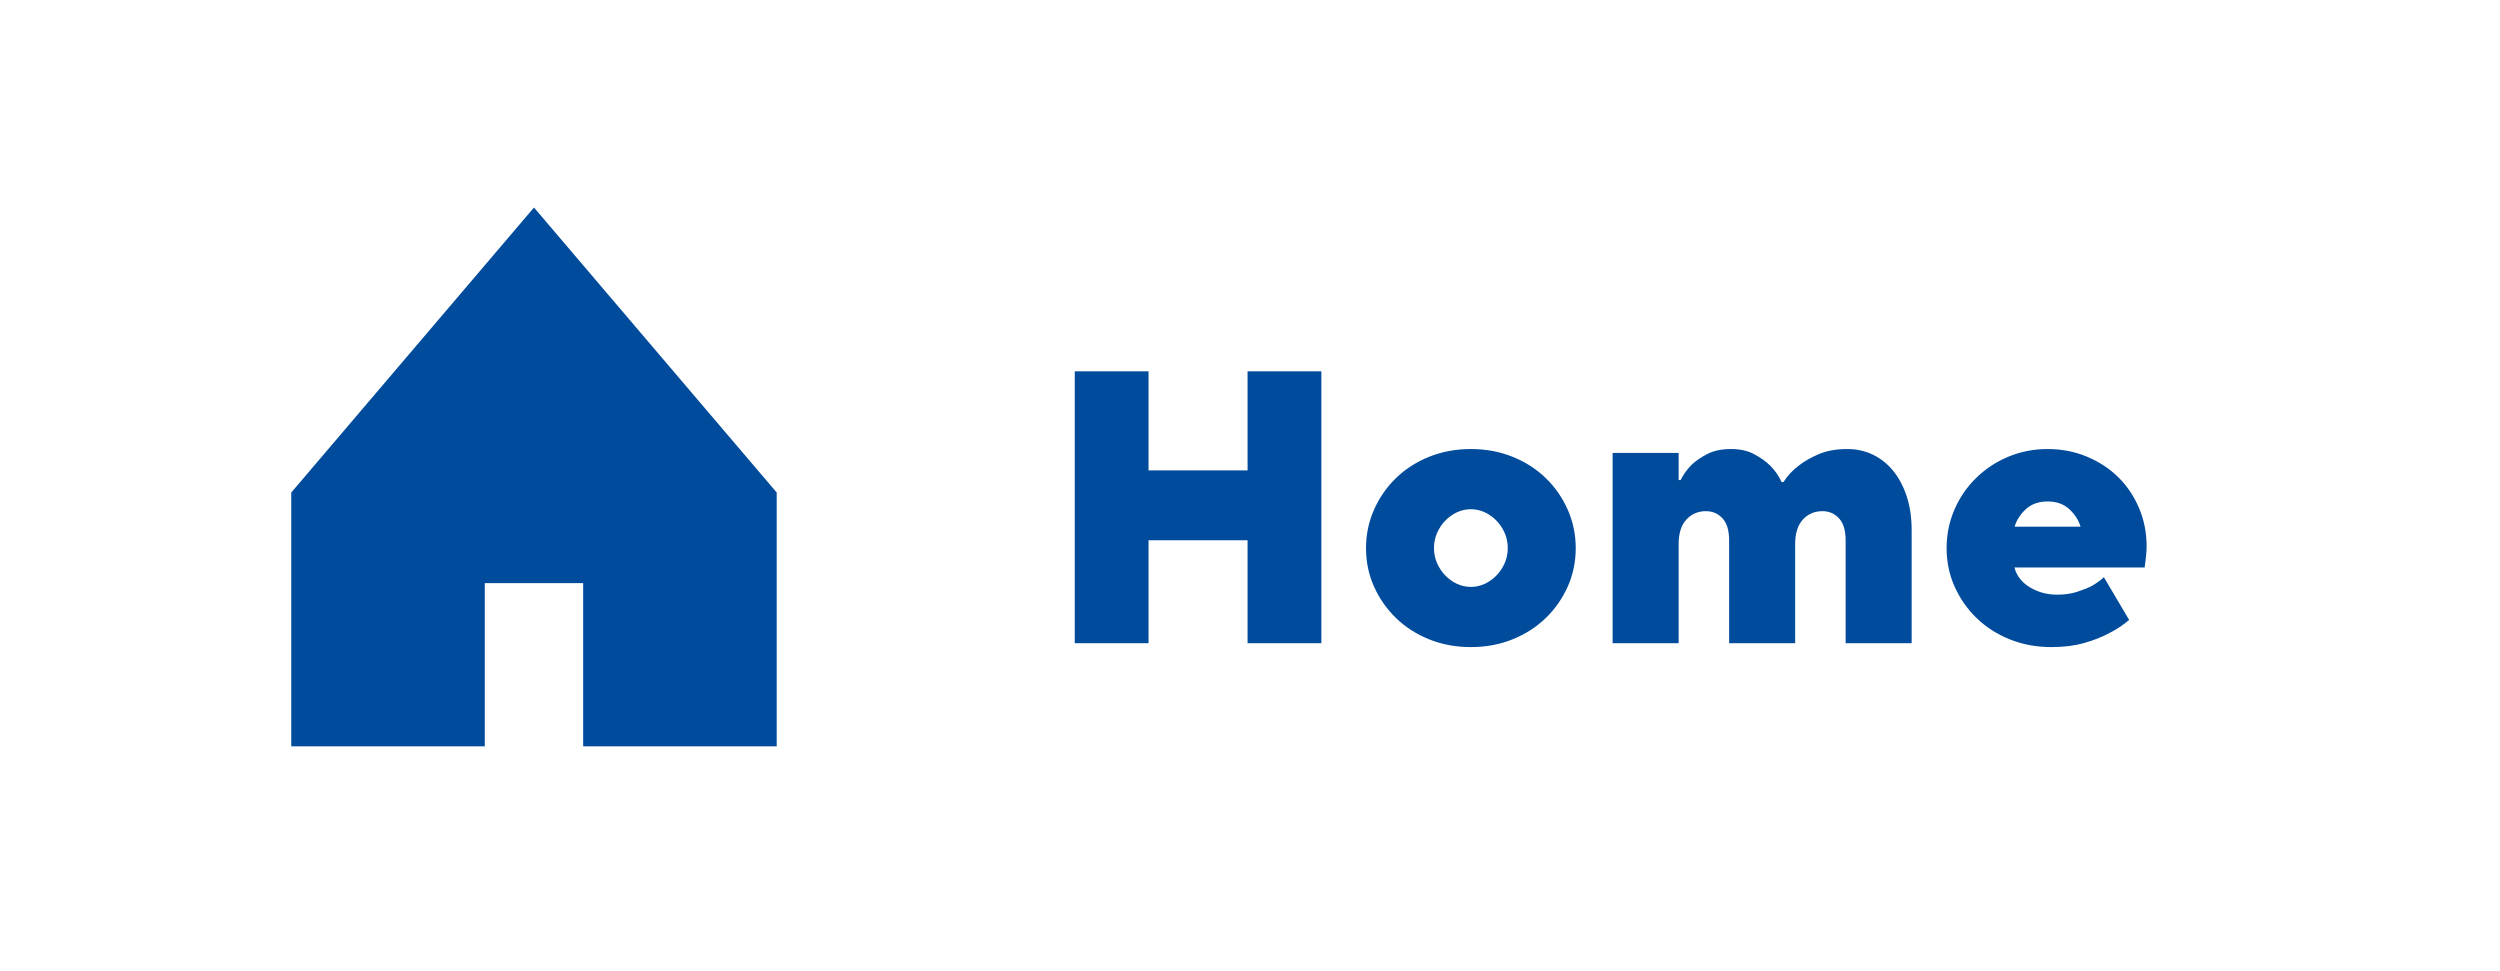
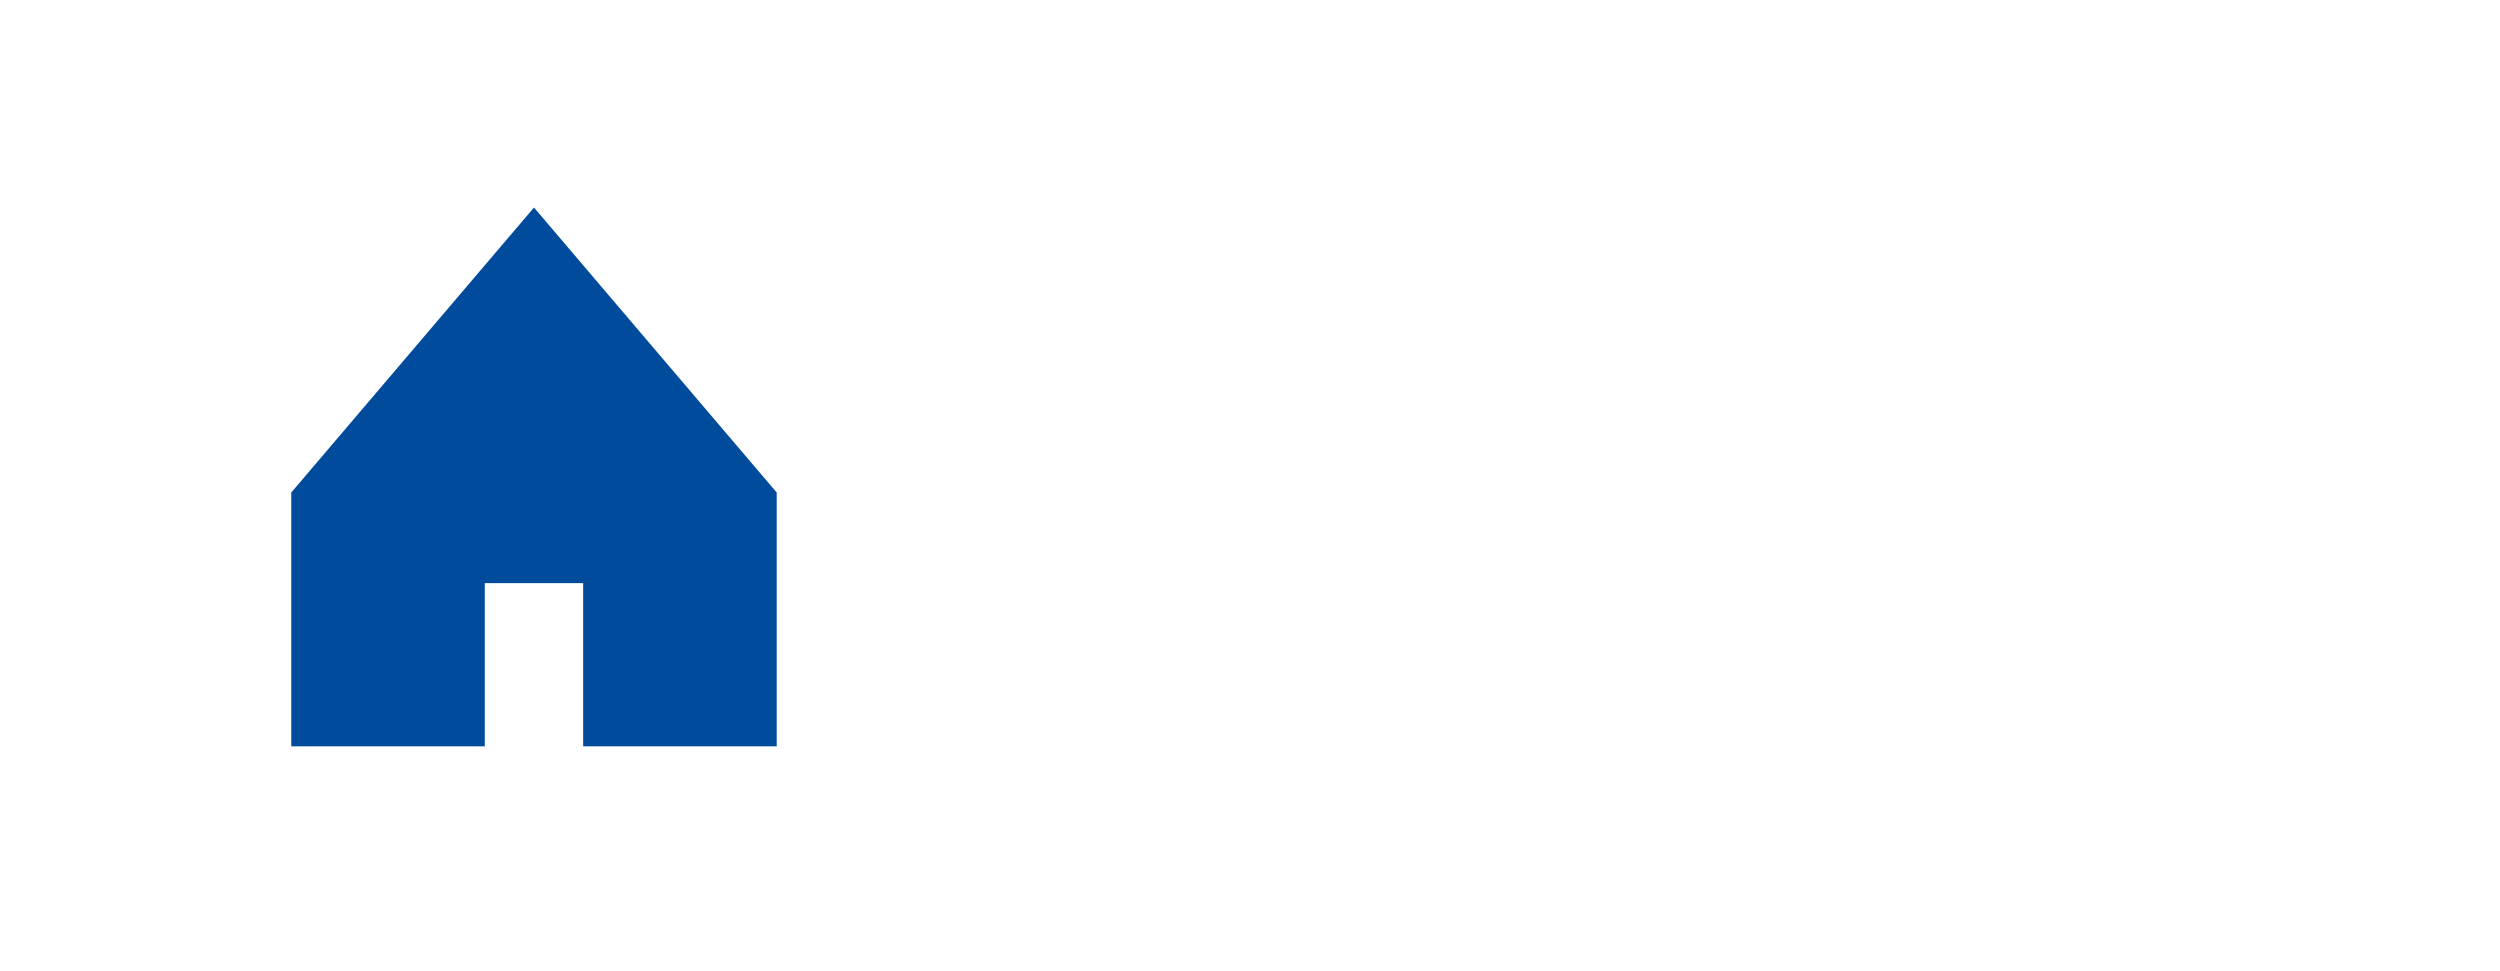
<svg xmlns="http://www.w3.org/2000/svg" width="103px" height="40px" viewBox="0 0 103 40" version="1.1">
  <title>Breadcrumb-Home</title>
  <g id="Breadcrumb-Home" stroke="none" stroke-width="1" fill="none" fill-rule="evenodd">
    <rect id="Rectangle" fill="#FFFFFF" x="0" y="0" width="103" height="40" />
-     <path d="M47.32,26.5 L47.32,22.26 L51.4,22.26 L51.4,26.5 L54.44,26.5 L54.44,15.3 L51.4,15.3 L51.4,19.38 L47.32,19.38 L47.32,15.3 L44.28,15.3 L44.28,26.5 L47.32,26.5 Z M60.6,26.66 C61.219,26.66 61.792,26.553 62.32,26.34 C62.848,26.127 63.304,25.833 63.688,25.46 C64.072,25.087 64.373,24.655 64.592,24.164 C64.811,23.673 64.92,23.145 64.92,22.58 C64.92,22.025 64.811,21.5 64.592,21.004 C64.373,20.508 64.072,20.073 63.688,19.7 C63.304,19.327 62.848,19.033 62.32,18.82 C61.792,18.607 61.219,18.5 60.6,18.5 C59.981,18.5 59.408,18.607 58.88,18.82 C58.352,19.033 57.896,19.327 57.512,19.7 C57.128,20.073 56.827,20.508 56.608,21.004 C56.389,21.5 56.28,22.025 56.28,22.58 C56.28,23.145 56.389,23.673 56.608,24.164 C56.827,24.655 57.128,25.087 57.512,25.46 C57.896,25.833 58.352,26.127 58.88,26.34 C59.408,26.553 59.981,26.66 60.6,26.66 Z M60.6,24.18 C60.397,24.18 60.205,24.137 60.024,24.052 C59.843,23.967 59.683,23.852 59.544,23.708 C59.405,23.564 59.293,23.396 59.208,23.204 C59.123,23.012 59.08,22.804 59.08,22.58 C59.08,22.356 59.123,22.148 59.208,21.956 C59.293,21.764 59.405,21.596 59.544,21.452 C59.683,21.308 59.843,21.193 60.024,21.108 C60.205,21.023 60.397,20.98 60.6,20.98 C60.803,20.98 60.995,21.023 61.176,21.108 C61.357,21.193 61.517,21.308 61.656,21.452 C61.795,21.596 61.907,21.764 61.992,21.956 C62.077,22.148 62.12,22.356 62.12,22.58 C62.12,22.804 62.077,23.012 61.992,23.204 C61.907,23.396 61.795,23.564 61.656,23.708 C61.517,23.852 61.357,23.967 61.176,24.052 C60.995,24.137 60.803,24.18 60.6,24.18 Z M69.16,26.5 L69.16,22.42 C69.16,21.972 69.267,21.633 69.48,21.404 C69.693,21.175 69.96,21.06 70.28,21.06 C70.557,21.06 70.787,21.159 70.968,21.356 C71.149,21.553 71.24,21.855 71.24,22.26 L71.24,22.26 L71.24,26.5 L73.96,26.5 L73.96,22.42 C73.96,21.972 74.067,21.633 74.28,21.404 C74.493,21.175 74.76,21.06 75.08,21.06 C75.357,21.06 75.587,21.159 75.768,21.356 C75.949,21.553 76.04,21.855 76.04,22.26 L76.04,22.26 L76.04,26.5 L78.76,26.5 L78.76,21.86 C78.76,21.327 78.691,20.852 78.552,20.436 C78.413,20.02 78.224,19.668 77.984,19.38 C77.744,19.092 77.464,18.873 77.144,18.724 C76.824,18.575 76.483,18.5 76.12,18.5 C75.651,18.5 75.251,18.572 74.92,18.716 C74.589,18.86 74.317,19.017 74.104,19.188 C73.848,19.38 73.64,19.604 73.48,19.86 L73.48,19.86 L73.4,19.86 C73.283,19.604 73.128,19.38 72.936,19.188 C72.765,19.017 72.547,18.86 72.28,18.716 C72.013,18.572 71.693,18.5 71.32,18.5 C70.936,18.5 70.613,18.567 70.352,18.7 C70.091,18.833 69.875,18.98 69.704,19.14 C69.512,19.332 69.357,19.545 69.24,19.78 L69.24,19.78 L69.16,19.78 L69.16,18.66 L66.44,18.66 L66.44,26.5 L69.16,26.5 Z M84.52,26.66 C85.021,26.66 85.469,26.604 85.864,26.492 C86.259,26.38 86.595,26.249 86.872,26.1 C87.192,25.94 87.475,25.753 87.72,25.54 L87.72,25.54 L86.68,23.78 C86.531,23.919 86.36,24.041 86.168,24.148 C85.997,24.233 85.795,24.313 85.56,24.388 C85.325,24.463 85.059,24.5 84.76,24.5 C84.504,24.5 84.272,24.465 84.064,24.396 C83.856,24.327 83.675,24.236 83.52,24.124 C83.365,24.012 83.245,23.889 83.16,23.756 C83.075,23.623 83.021,23.497 83,23.38 L83,23.38 L88.36,23.38 C88.371,23.305 88.381,23.22 88.392,23.124 L88.408,22.988 L88.408,22.988 L88.424,22.836 C88.435,22.729 88.44,22.617 88.44,22.5 C88.44,21.945 88.336,21.423 88.128,20.932 C87.92,20.441 87.635,20.017 87.272,19.66 C86.909,19.303 86.477,19.02 85.976,18.812 C85.475,18.604 84.936,18.5 84.36,18.5 C83.784,18.5 83.243,18.607 82.736,18.82 C82.229,19.033 81.787,19.327 81.408,19.7 C81.029,20.073 80.733,20.508 80.52,21.004 C80.307,21.5 80.2,22.025 80.2,22.58 C80.2,23.145 80.309,23.673 80.528,24.164 C80.747,24.655 81.048,25.087 81.432,25.46 C81.816,25.833 82.272,26.127 82.8,26.34 C83.328,26.553 83.901,26.66 84.52,26.66 Z M85.72,21.7 L83,21.7 C83.085,21.423 83.243,21.18 83.472,20.972 C83.701,20.764 83.997,20.66 84.36,20.66 C84.723,20.66 85.019,20.764 85.248,20.972 C85.477,21.18 85.635,21.423 85.72,21.7 L85.72,21.7 Z" id="Home" fill="#004B9C" fill-rule="nonzero" />
    <g id="Rectangle-2">
-       <rect id="Rectangle" fill="#FFFFFF" x="0" y="0" width="40" height="40" />
      <polygon id="" fill="#004B9C" fill-rule="nonzero" points="19.973 30.75 19.973 24.025 24.027 24.025 24.027 30.75 32 30.75 32 20.292 22 8.55 12 20.292 12 30.75" />
    </g>
  </g>
</svg>